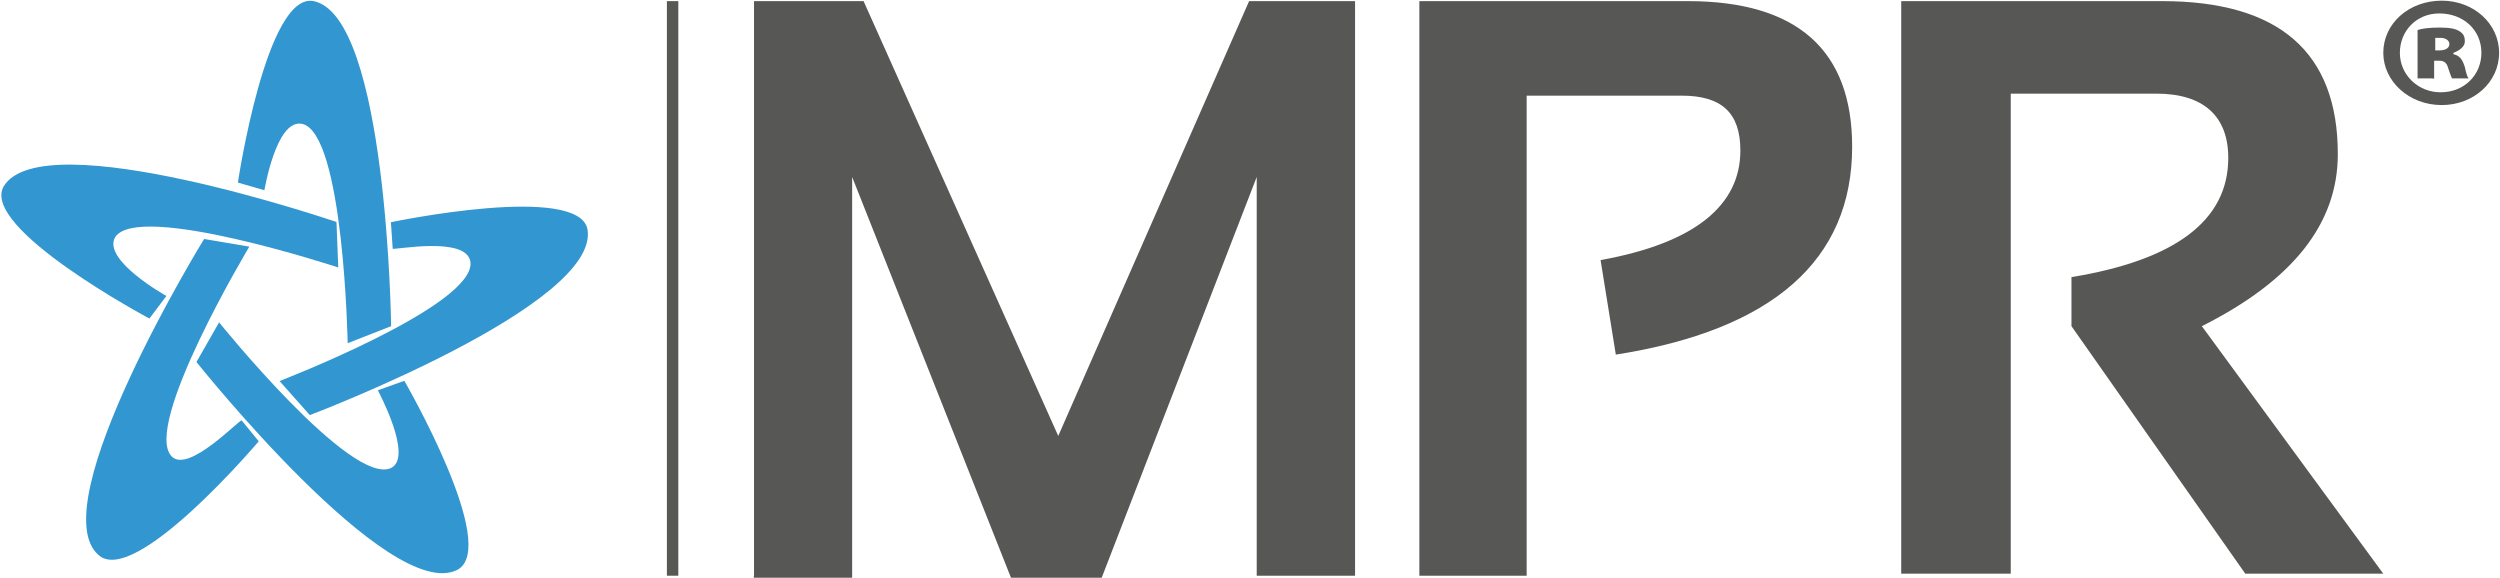
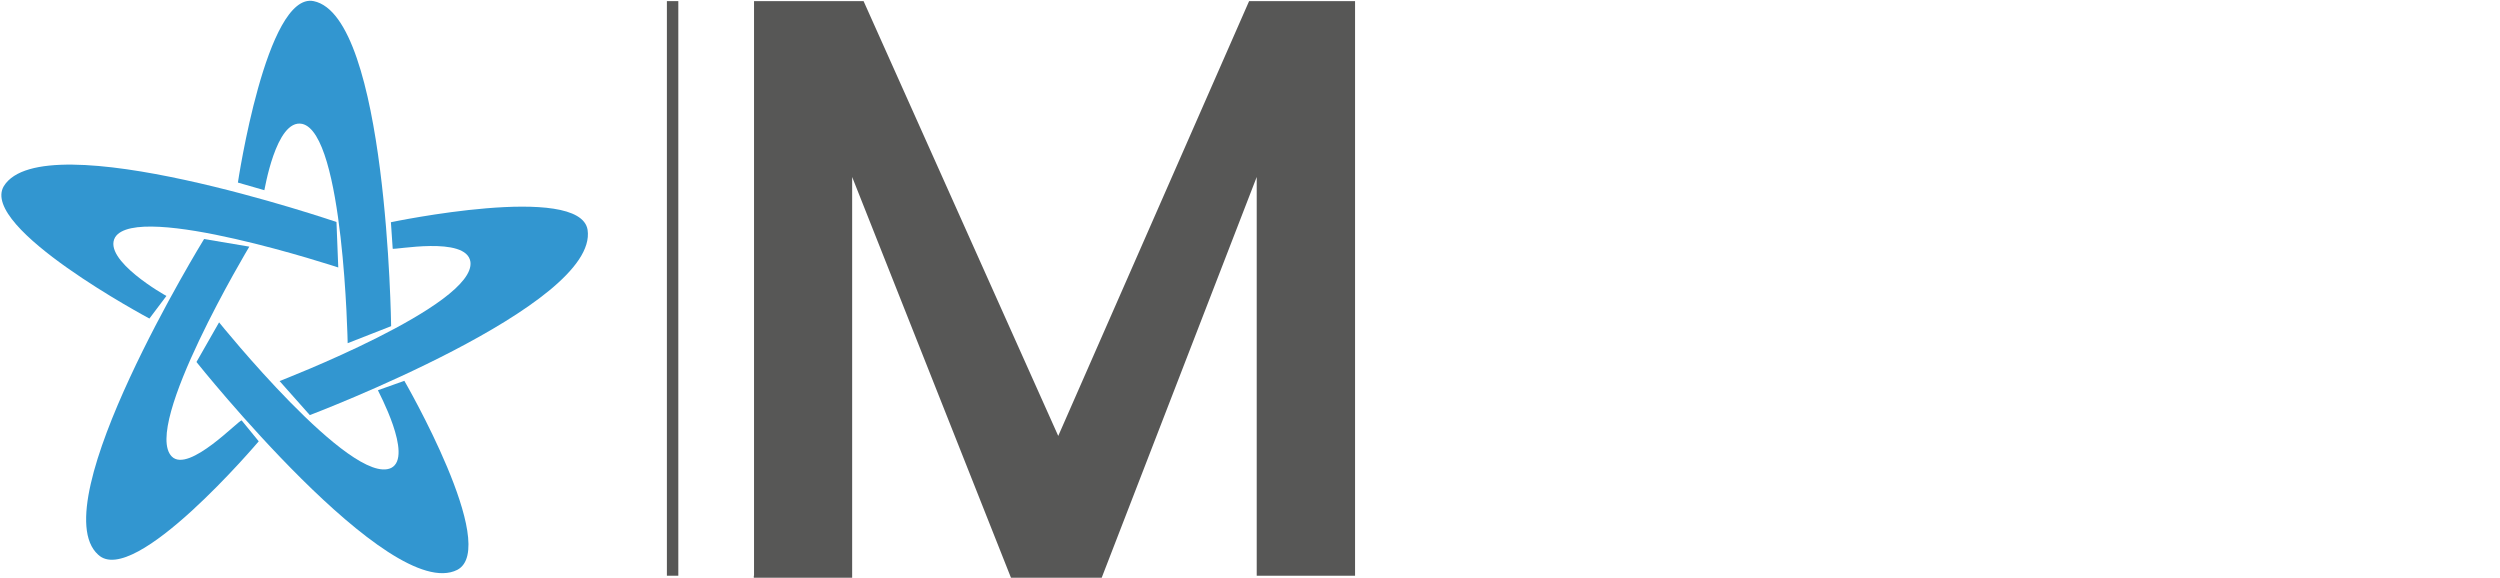
<svg xmlns="http://www.w3.org/2000/svg" version="1.1" id="Layer_1" x="0px" y="0px" viewBox="7.7 831.3 1116 258" enable-background="new 7.7 831.3 1116 258" xml:space="preserve">
  <g>
    <g>
      <g>
        <rect x="305.4" y="831.8" fill="#575756" width="5.1" height="256.5" />
      </g>
      <g>
        <path fill="#575756" d="M344.3,1088.3V831.8h48.9l86.9,194.1l85.2-194.1h47.3v256.5h-43.9v-178l-69.2,178.9H459l-70.9-178.9     v178.9h-43.9V1088.3z" />
-         <path fill="#575756" d="M641.3,1088.3V831.8h119.8c48.9,0,73.4,21.9,73.4,65c0,50.6-35.4,81.8-105.5,92.8l-6.8-42.2     c42.2-7.6,62.4-24.5,62.4-48.9c0-16.9-8.4-24.5-26.2-24.5h-69.2v214.3H641.3L641.3,1088.3z" />
-         <path fill="#575756" d="M856.4,1088.3V831.8h116.4c52.3,0,78.5,22.8,78.5,68.3c0,31.2-20.3,56.5-60.7,76.8l81,110.5H1010     l-77.6-110.5v-21.9c46.4-7.6,70-25.3,70-53.2c0-18.6-11-28.7-32.1-28.7h-65v214.3h-48.9V1088.3z" />
      </g>
      <g>
        <path fill="#3296D0" d="M84.4,1035.1c-13.5-13.5,34.6-93.7,34.6-93.7l-20.2-3.4c0,0-72.6,118.1-47.3,140.9     c16,15.2,71.7-50.6,71.7-50.6l-7.6-9.3C114.8,1018.2,92,1042.7,84.4,1035.1z" />
        <path fill="#3296D0" d="M59.1,937.2c10.1-16,99.6,13.5,99.6,13.5l-0.8-20.3c0,0-130.8-44.7-148.5-16c-11,18.6,65,59.1,65,59.1     l7.6-10.1C81.8,963.4,53.2,947.3,59.1,937.2z" />
        <path fill="#3296D0" d="M142.6,886.6c18.6,4.2,20.3,97.9,20.3,97.9l19.4-7.6c0,0-1.7-138.4-34.6-145.1c-21.1-4.2-33.8,81-33.8,81     l11.8,3.4C125.7,917,130.8,884.1,142.6,886.6z" />
        <path fill="#3296D0" d="M217.7,948.2c2.5,19.4-85.2,53.2-85.2,53.2l13.5,15.2c0,0,129.1-48.9,124-82.7     c-3.4-21.1-87.8-3.4-87.8-3.4l0.8,11.8C183.1,943.1,216,936.4,217.7,948.2z" />
        <path fill="#3296D0" d="M182.3,1040.2c-17.7,8.4-76.8-65-76.8-65l-10.1,17.7c0,0,86.1,108,116.4,92.8     c19.4-10.1-23.6-84.4-23.6-84.4l-11.8,4.2C176.3,1005.6,192.4,1035.1,182.3,1040.2z" />
      </g>
    </g>
    <g>
-       <path fill="#575756" d="M1123.3,854.9c0,13.1-11.4,23.3-25.6,23.3c-14.8,0-26.1-10.8-26.1-23.3c0-13.1,11.4-23.3,26.1-23.3    C1111.9,831.6,1123.3,841.8,1123.3,854.9z M1079,854.9c0,9.7,8,17.6,18.2,17.6c10.8,0,18.2-8,18.2-17.6c0-10.2-8-17.6-18.8-17.6    C1086.3,837.3,1079,845.2,1079,854.9z M1093.7,866.3h-6.8v-21.6c1.7-0.6,5.1-1.1,9.7-1.1c5.1,0,7.4,0.6,9.1,1.7s2.3,2.3,2.3,4.5    c0,2.3-2.3,4-5.1,5.1v0.6c2.8,0.6,4,2.3,5.1,5.7c0.6,2.8,1.1,4.5,1.7,5.1h-7.4c-0.6-1.1-1.1-2.8-1.7-4.5c-0.6-2.3-1.7-3.4-4-3.4    h-2.3v8H1093.7z M1094.3,853.8h2.3c2.8,0,4.5-1.1,4.5-2.8s-1.7-2.8-4-2.8c-1.1,0-1.7,0-2.3,0v5.7H1094.3z" />
-     </g>
+       </g>
  </g>
</svg>